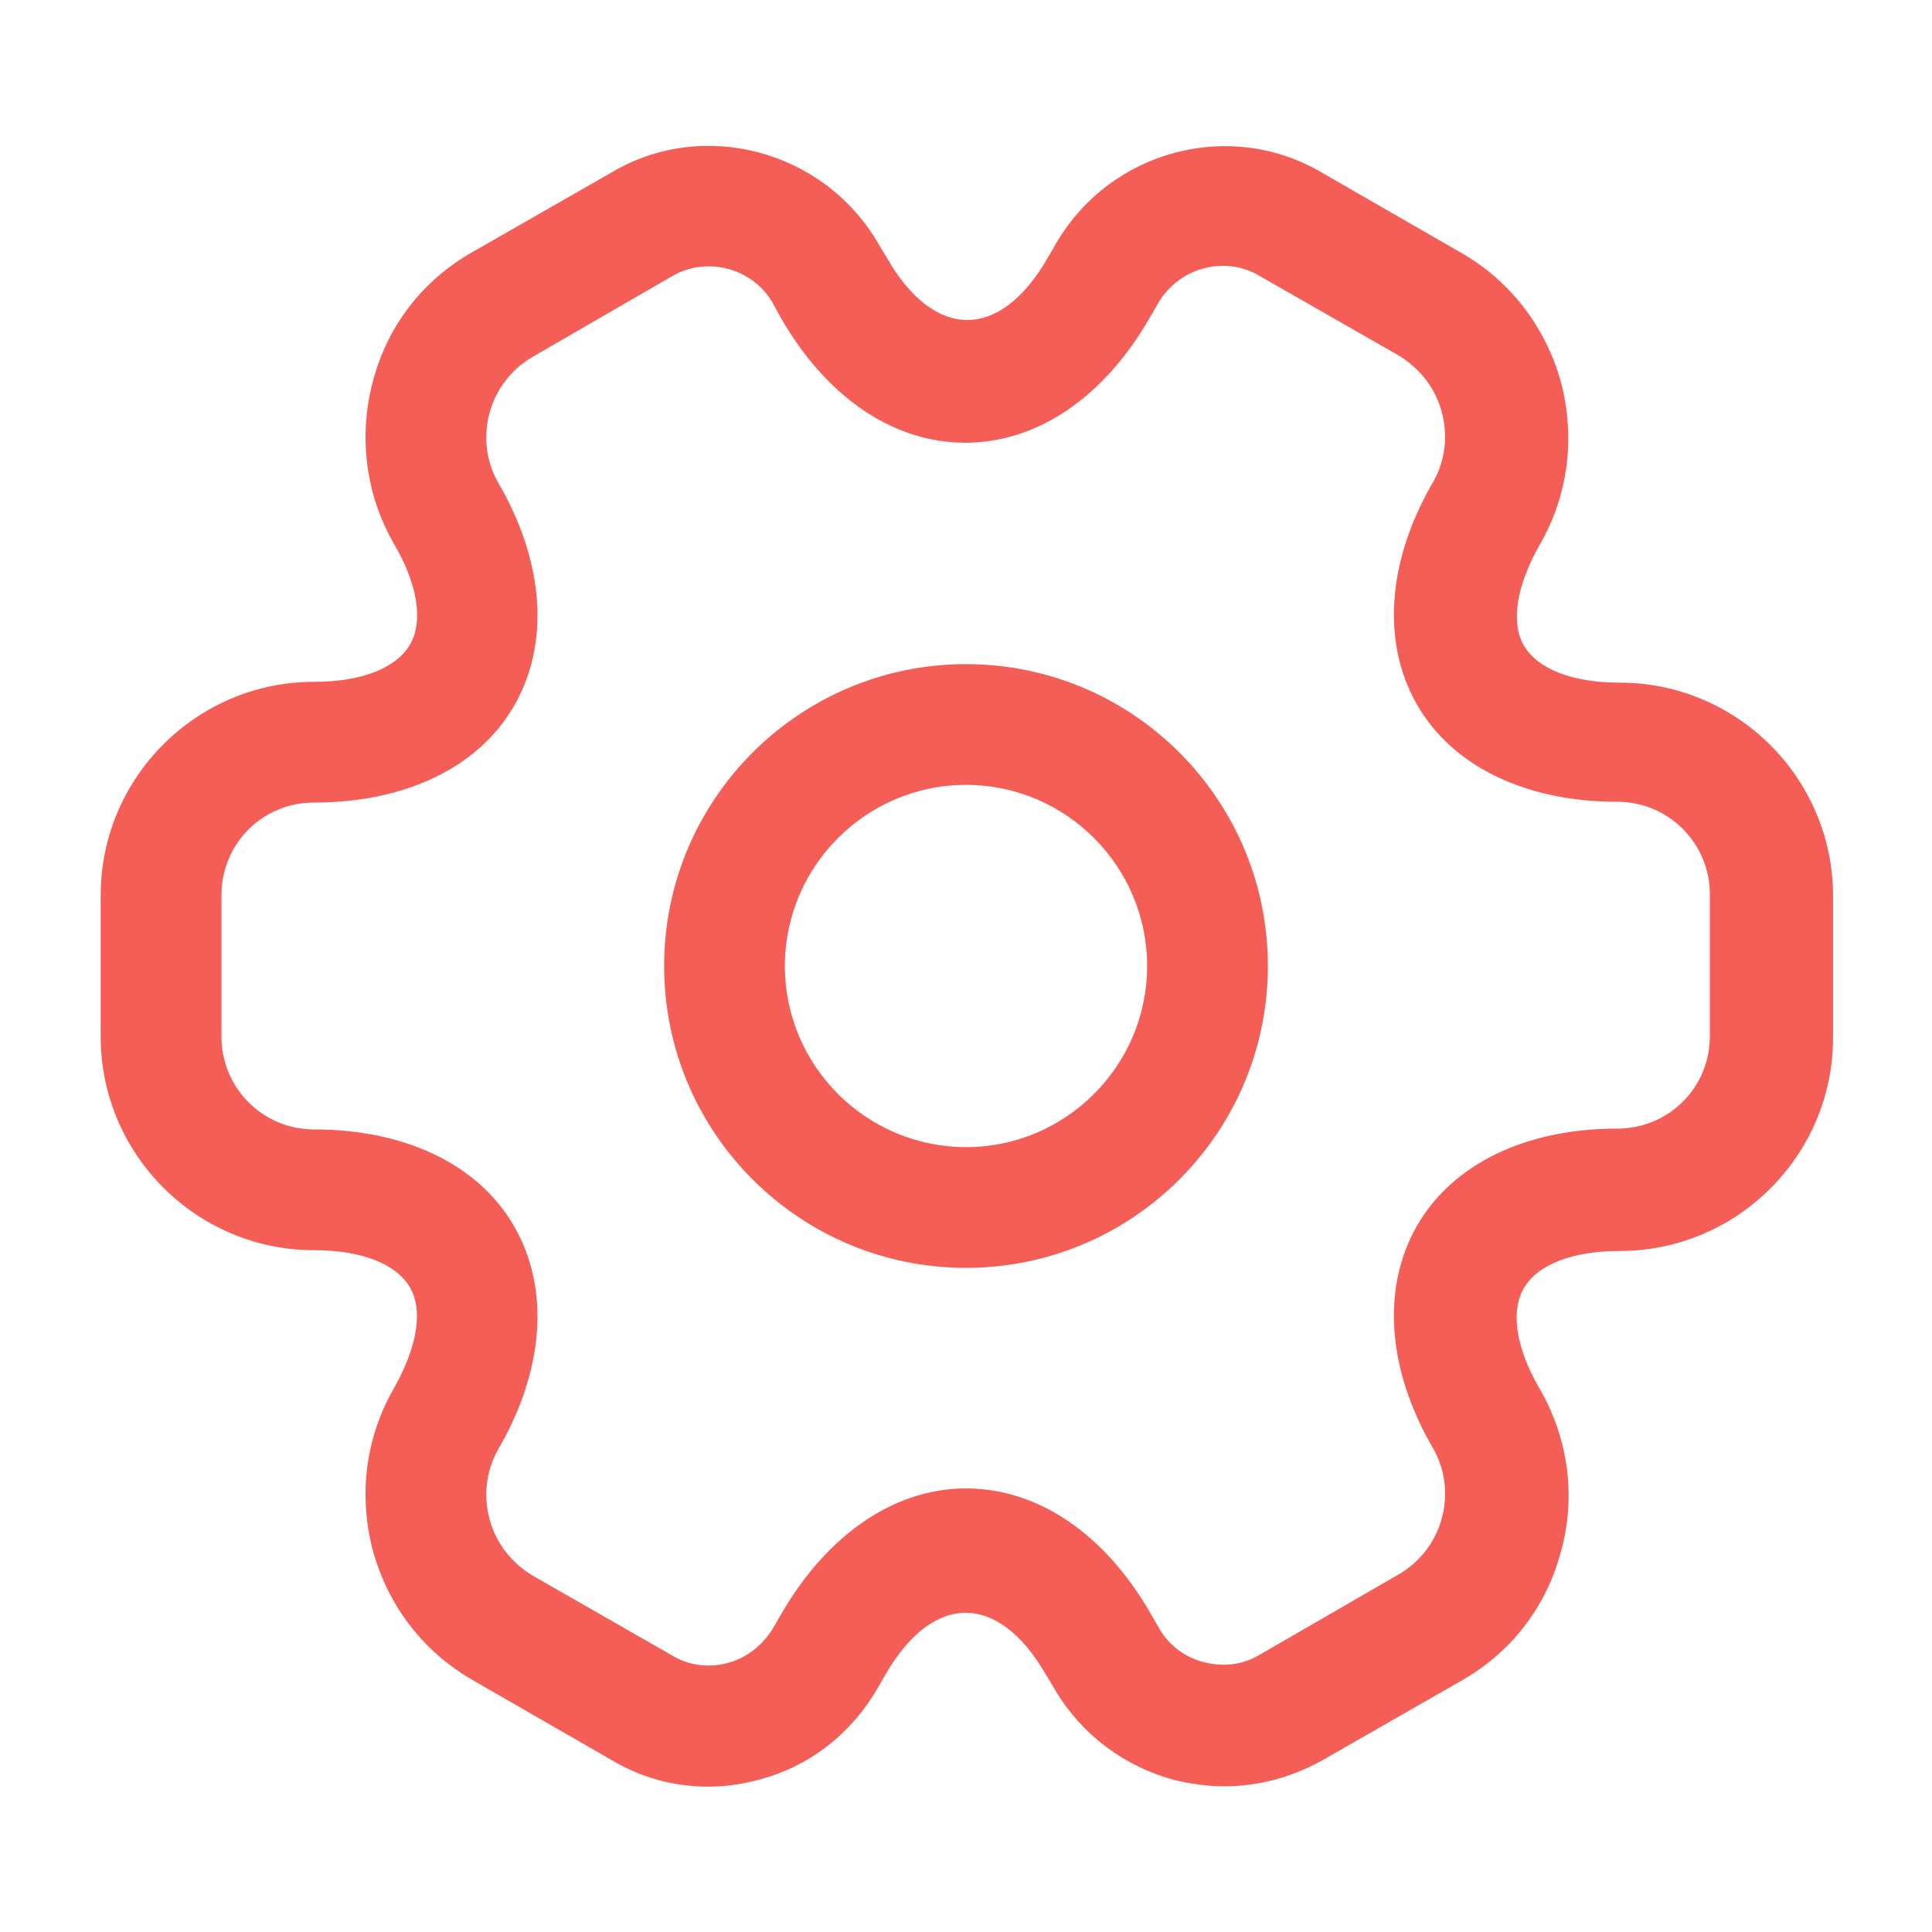
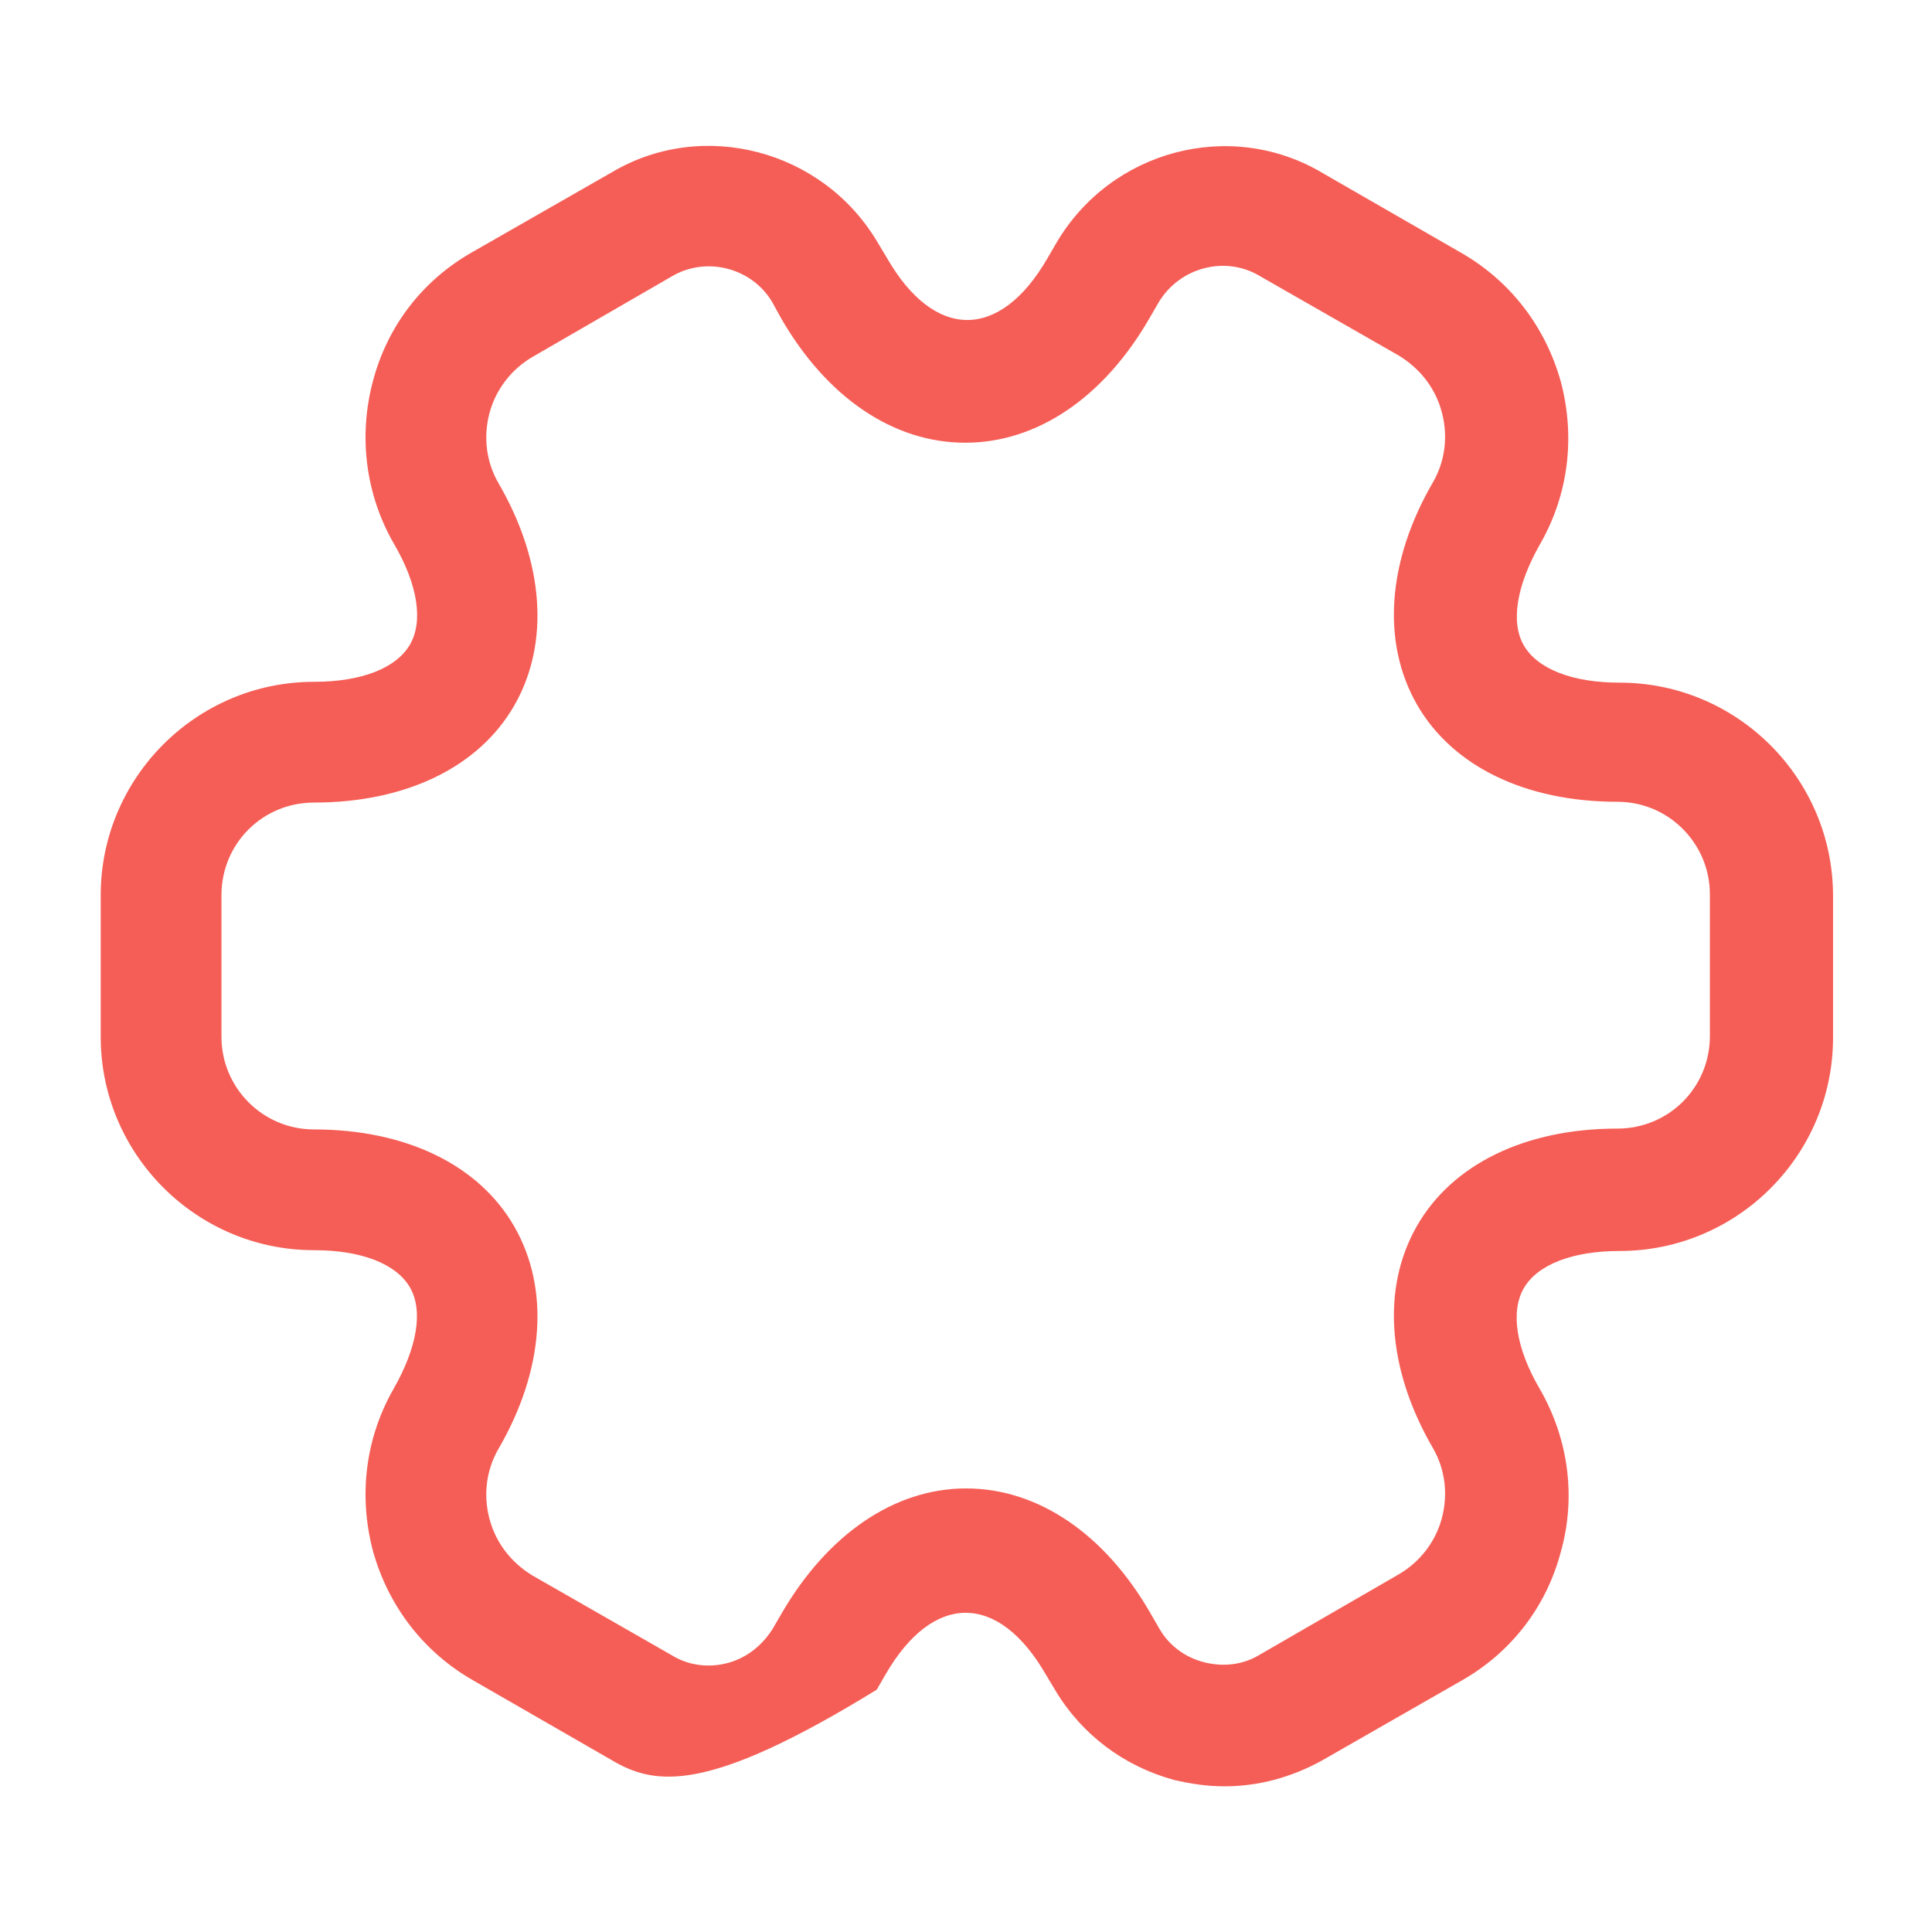
<svg xmlns="http://www.w3.org/2000/svg" width="32" height="32" viewBox="0 0 32 32" fill="none">
-   <path d="M16 21C13.24 21 11 18.76 11 16C11 13.24 13.24 11 16 11C18.76 11 21 13.24 21 16C21 18.76 18.76 21 16 21ZM16 13C14.347 13 13 14.347 13 16C13 17.653 14.347 19 16 19C17.653 19 19 17.653 19 16C19 14.347 17.653 13 16 13Z" fill="#F55E56" />
-   <path d="M20.281 29.587C20.001 29.587 19.721 29.547 19.441 29.48C18.615 29.253 17.921 28.733 17.481 28L17.321 27.733C16.535 26.373 15.455 26.373 14.668 27.733L14.521 27.987C14.081 28.733 13.388 29.267 12.561 29.48C11.721 29.707 10.855 29.587 10.121 29.147L7.828 27.827C7.015 27.36 6.428 26.6 6.175 25.68C5.935 24.76 6.055 23.813 6.521 23C6.908 22.32 7.015 21.707 6.788 21.32C6.561 20.933 5.988 20.707 5.201 20.707C3.255 20.707 1.668 19.12 1.668 17.173V14.827C1.668 12.88 3.255 11.293 5.201 11.293C5.988 11.293 6.561 11.067 6.788 10.68C7.015 10.293 6.921 9.68 6.521 9C6.055 8.187 5.935 7.227 6.175 6.32C6.415 5.4 7.001 4.64 7.828 4.173L10.135 2.853C11.641 1.96 13.628 2.48 14.535 4.013L14.695 4.28C15.481 5.64 16.561 5.64 17.348 4.28L17.495 4.027C18.401 2.48 20.388 1.96 21.908 2.867L24.201 4.187C25.015 4.653 25.601 5.413 25.855 6.333C26.095 7.253 25.975 8.2 25.508 9.013C25.121 9.693 25.015 10.307 25.241 10.693C25.468 11.08 26.041 11.307 26.828 11.307C28.775 11.307 30.361 12.893 30.361 14.84V17.187C30.361 19.133 28.775 20.72 26.828 20.72C26.041 20.72 25.468 20.947 25.241 21.333C25.015 21.72 25.108 22.333 25.508 23.013C25.975 23.827 26.108 24.787 25.855 25.693C25.615 26.613 25.028 27.373 24.201 27.84L21.895 29.16C21.388 29.44 20.841 29.587 20.281 29.587ZM16.001 24.653C17.188 24.653 18.295 25.4 19.055 26.72L19.201 26.973C19.361 27.253 19.628 27.453 19.948 27.533C20.268 27.613 20.588 27.573 20.855 27.413L23.161 26.08C23.508 25.88 23.775 25.547 23.881 25.147C23.988 24.747 23.935 24.333 23.735 23.987C22.975 22.68 22.881 21.333 23.468 20.307C24.055 19.28 25.268 18.693 26.788 18.693C27.641 18.693 28.321 18.013 28.321 17.16V14.813C28.321 13.973 27.641 13.28 26.788 13.28C25.268 13.28 24.055 12.693 23.468 11.667C22.881 10.64 22.975 9.293 23.735 7.987C23.935 7.64 23.988 7.227 23.881 6.827C23.775 6.427 23.521 6.107 23.175 5.893L20.868 4.573C20.295 4.227 19.535 4.427 19.188 5.013L19.041 5.267C18.281 6.587 17.175 7.333 15.988 7.333C14.801 7.333 13.695 6.587 12.935 5.267L12.788 5C12.455 4.44 11.708 4.24 11.135 4.573L8.828 5.907C8.481 6.107 8.215 6.44 8.108 6.84C8.001 7.24 8.055 7.653 8.255 8C9.015 9.307 9.108 10.653 8.521 11.68C7.935 12.707 6.721 13.293 5.201 13.293C4.348 13.293 3.668 13.973 3.668 14.827V17.173C3.668 18.013 4.348 18.707 5.201 18.707C6.721 18.707 7.935 19.293 8.521 20.32C9.108 21.347 9.015 22.693 8.255 24C8.055 24.347 8.001 24.76 8.108 25.16C8.215 25.56 8.468 25.88 8.815 26.093L11.121 27.413C11.401 27.587 11.735 27.627 12.041 27.547C12.361 27.467 12.628 27.253 12.801 26.973L12.948 26.72C13.708 25.413 14.815 24.653 16.001 24.653Z" fill="#F55E56" />
+   <path d="M20.281 29.587C20.001 29.587 19.721 29.547 19.441 29.48C18.615 29.253 17.921 28.733 17.481 28L17.321 27.733C16.535 26.373 15.455 26.373 14.668 27.733L14.521 27.987C11.721 29.707 10.855 29.587 10.121 29.147L7.828 27.827C7.015 27.36 6.428 26.6 6.175 25.68C5.935 24.76 6.055 23.813 6.521 23C6.908 22.32 7.015 21.707 6.788 21.32C6.561 20.933 5.988 20.707 5.201 20.707C3.255 20.707 1.668 19.12 1.668 17.173V14.827C1.668 12.88 3.255 11.293 5.201 11.293C5.988 11.293 6.561 11.067 6.788 10.68C7.015 10.293 6.921 9.68 6.521 9C6.055 8.187 5.935 7.227 6.175 6.32C6.415 5.4 7.001 4.64 7.828 4.173L10.135 2.853C11.641 1.96 13.628 2.48 14.535 4.013L14.695 4.28C15.481 5.64 16.561 5.64 17.348 4.28L17.495 4.027C18.401 2.48 20.388 1.96 21.908 2.867L24.201 4.187C25.015 4.653 25.601 5.413 25.855 6.333C26.095 7.253 25.975 8.2 25.508 9.013C25.121 9.693 25.015 10.307 25.241 10.693C25.468 11.08 26.041 11.307 26.828 11.307C28.775 11.307 30.361 12.893 30.361 14.84V17.187C30.361 19.133 28.775 20.72 26.828 20.72C26.041 20.72 25.468 20.947 25.241 21.333C25.015 21.72 25.108 22.333 25.508 23.013C25.975 23.827 26.108 24.787 25.855 25.693C25.615 26.613 25.028 27.373 24.201 27.84L21.895 29.16C21.388 29.44 20.841 29.587 20.281 29.587ZM16.001 24.653C17.188 24.653 18.295 25.4 19.055 26.72L19.201 26.973C19.361 27.253 19.628 27.453 19.948 27.533C20.268 27.613 20.588 27.573 20.855 27.413L23.161 26.08C23.508 25.88 23.775 25.547 23.881 25.147C23.988 24.747 23.935 24.333 23.735 23.987C22.975 22.68 22.881 21.333 23.468 20.307C24.055 19.28 25.268 18.693 26.788 18.693C27.641 18.693 28.321 18.013 28.321 17.16V14.813C28.321 13.973 27.641 13.28 26.788 13.28C25.268 13.28 24.055 12.693 23.468 11.667C22.881 10.64 22.975 9.293 23.735 7.987C23.935 7.64 23.988 7.227 23.881 6.827C23.775 6.427 23.521 6.107 23.175 5.893L20.868 4.573C20.295 4.227 19.535 4.427 19.188 5.013L19.041 5.267C18.281 6.587 17.175 7.333 15.988 7.333C14.801 7.333 13.695 6.587 12.935 5.267L12.788 5C12.455 4.44 11.708 4.24 11.135 4.573L8.828 5.907C8.481 6.107 8.215 6.44 8.108 6.84C8.001 7.24 8.055 7.653 8.255 8C9.015 9.307 9.108 10.653 8.521 11.68C7.935 12.707 6.721 13.293 5.201 13.293C4.348 13.293 3.668 13.973 3.668 14.827V17.173C3.668 18.013 4.348 18.707 5.201 18.707C6.721 18.707 7.935 19.293 8.521 20.32C9.108 21.347 9.015 22.693 8.255 24C8.055 24.347 8.001 24.76 8.108 25.16C8.215 25.56 8.468 25.88 8.815 26.093L11.121 27.413C11.401 27.587 11.735 27.627 12.041 27.547C12.361 27.467 12.628 27.253 12.801 26.973L12.948 26.72C13.708 25.413 14.815 24.653 16.001 24.653Z" fill="#F55E56" />
</svg>